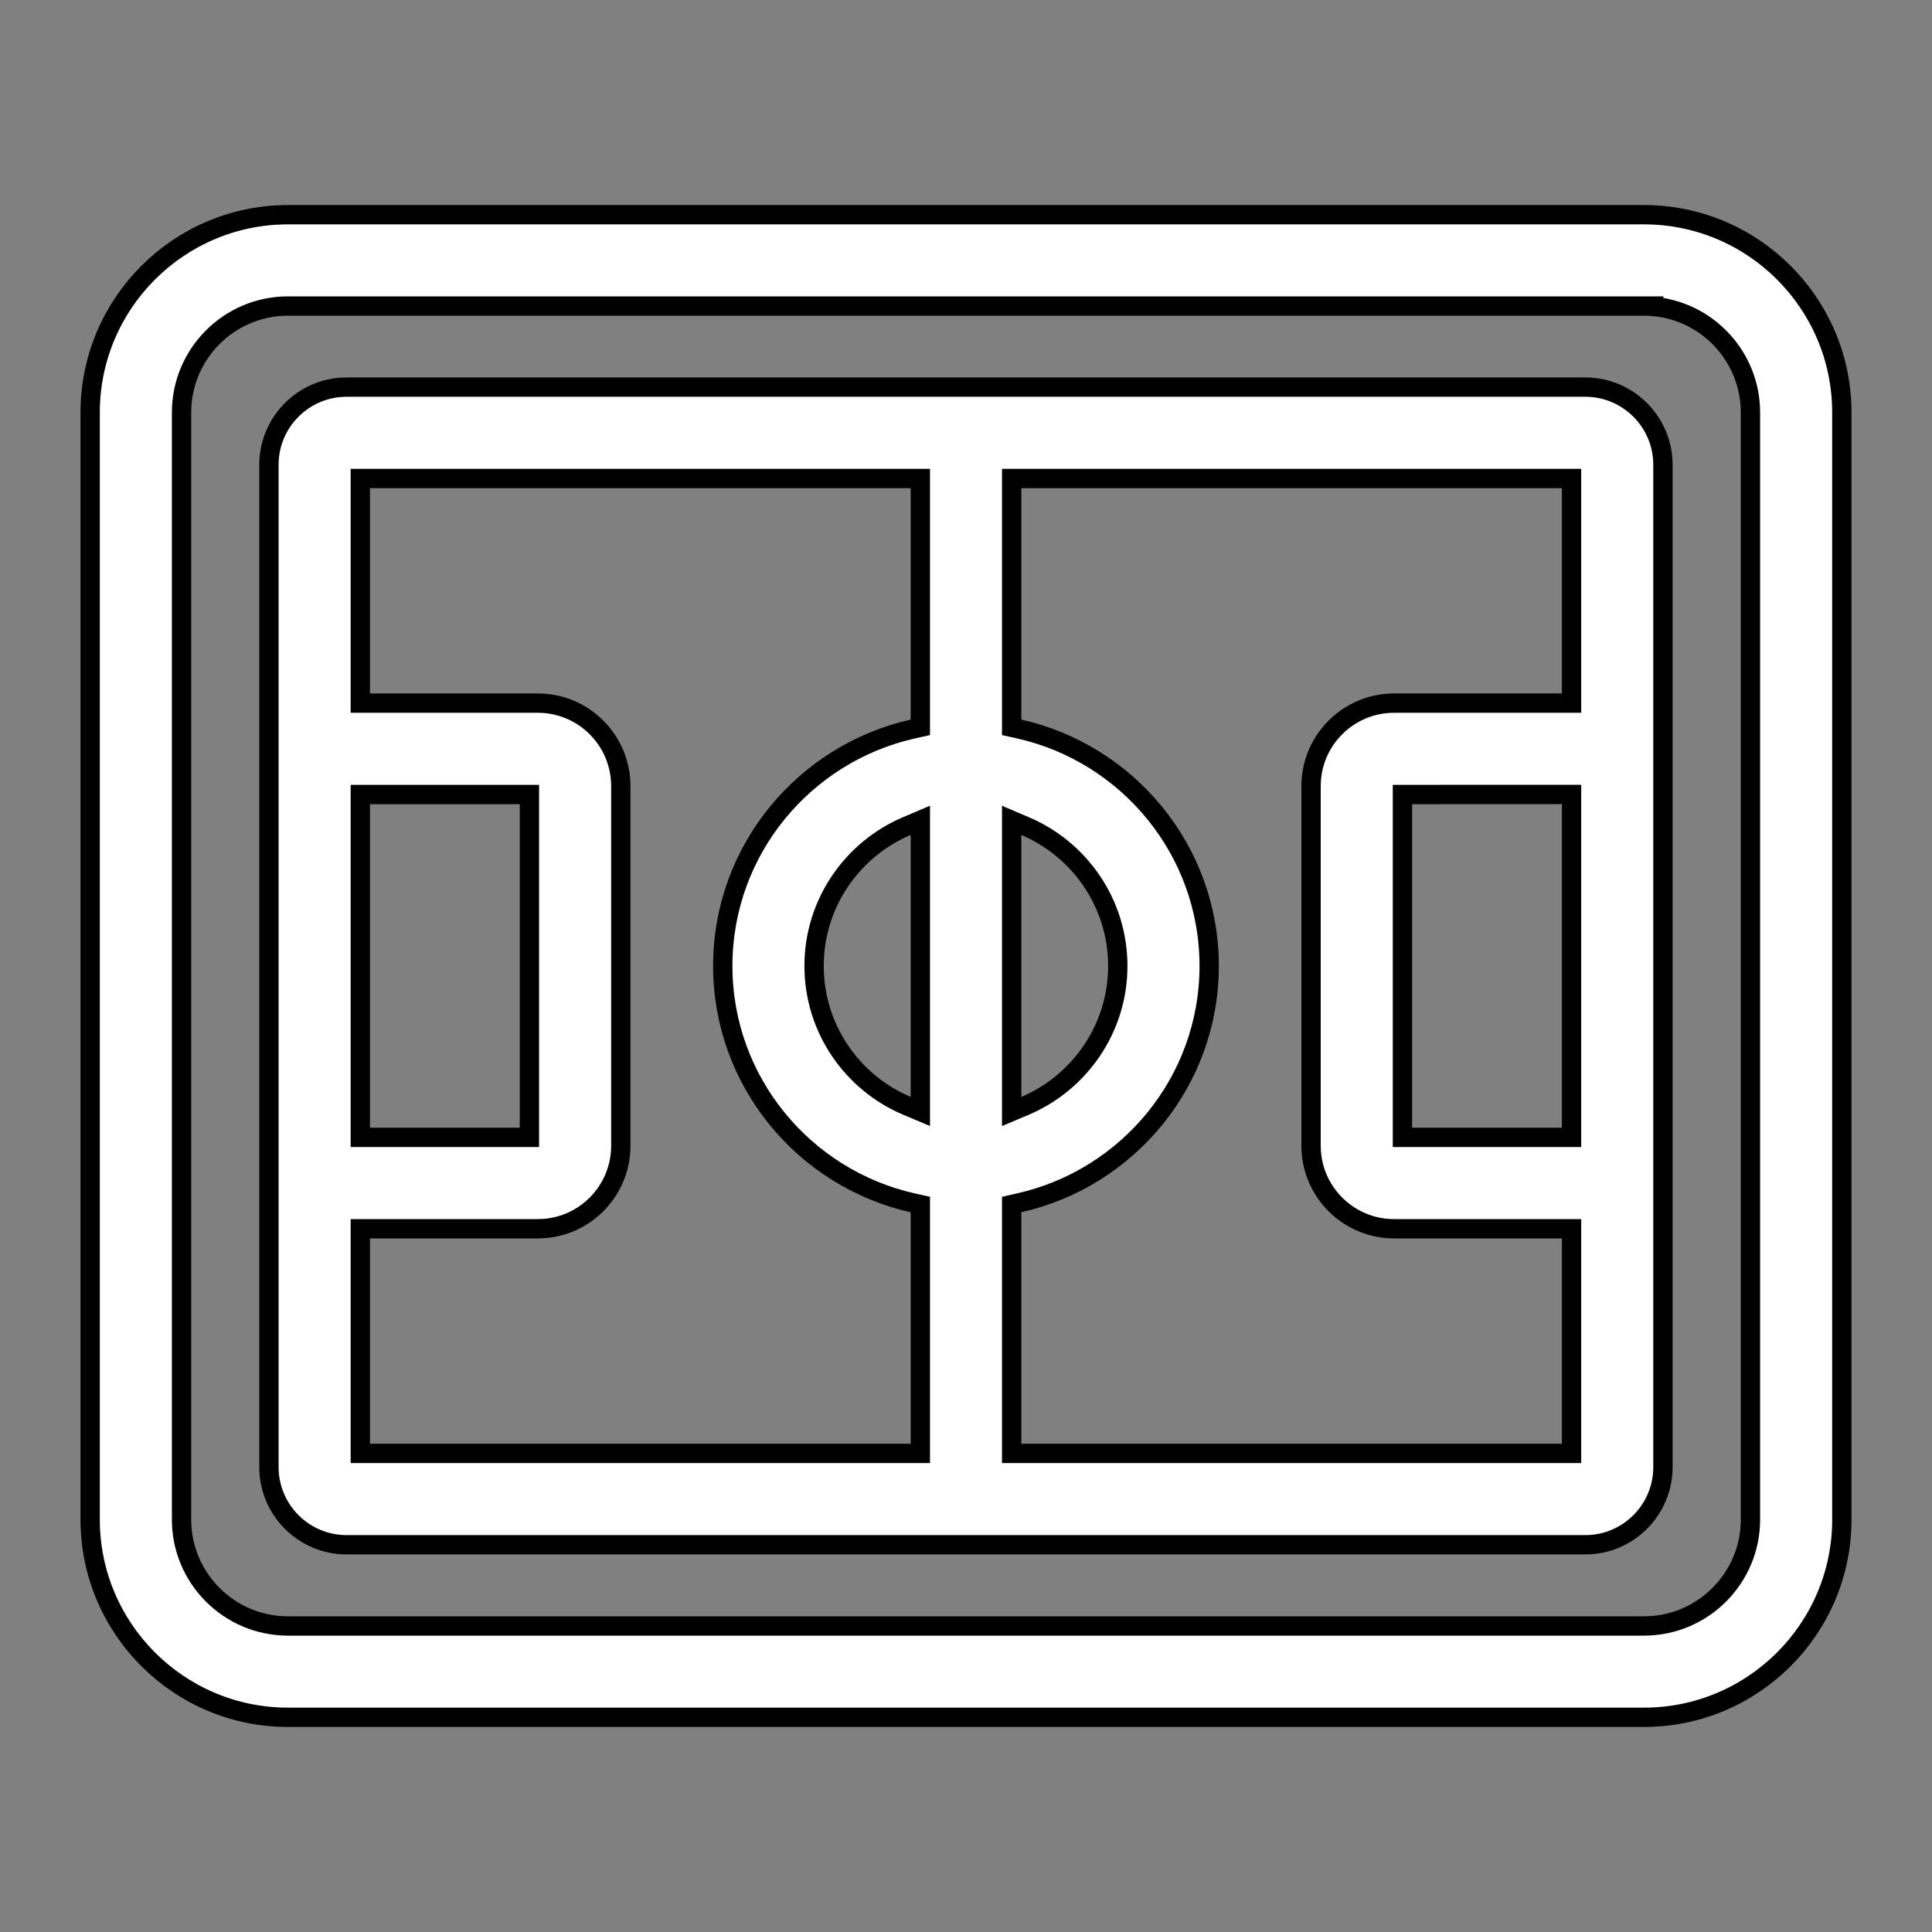
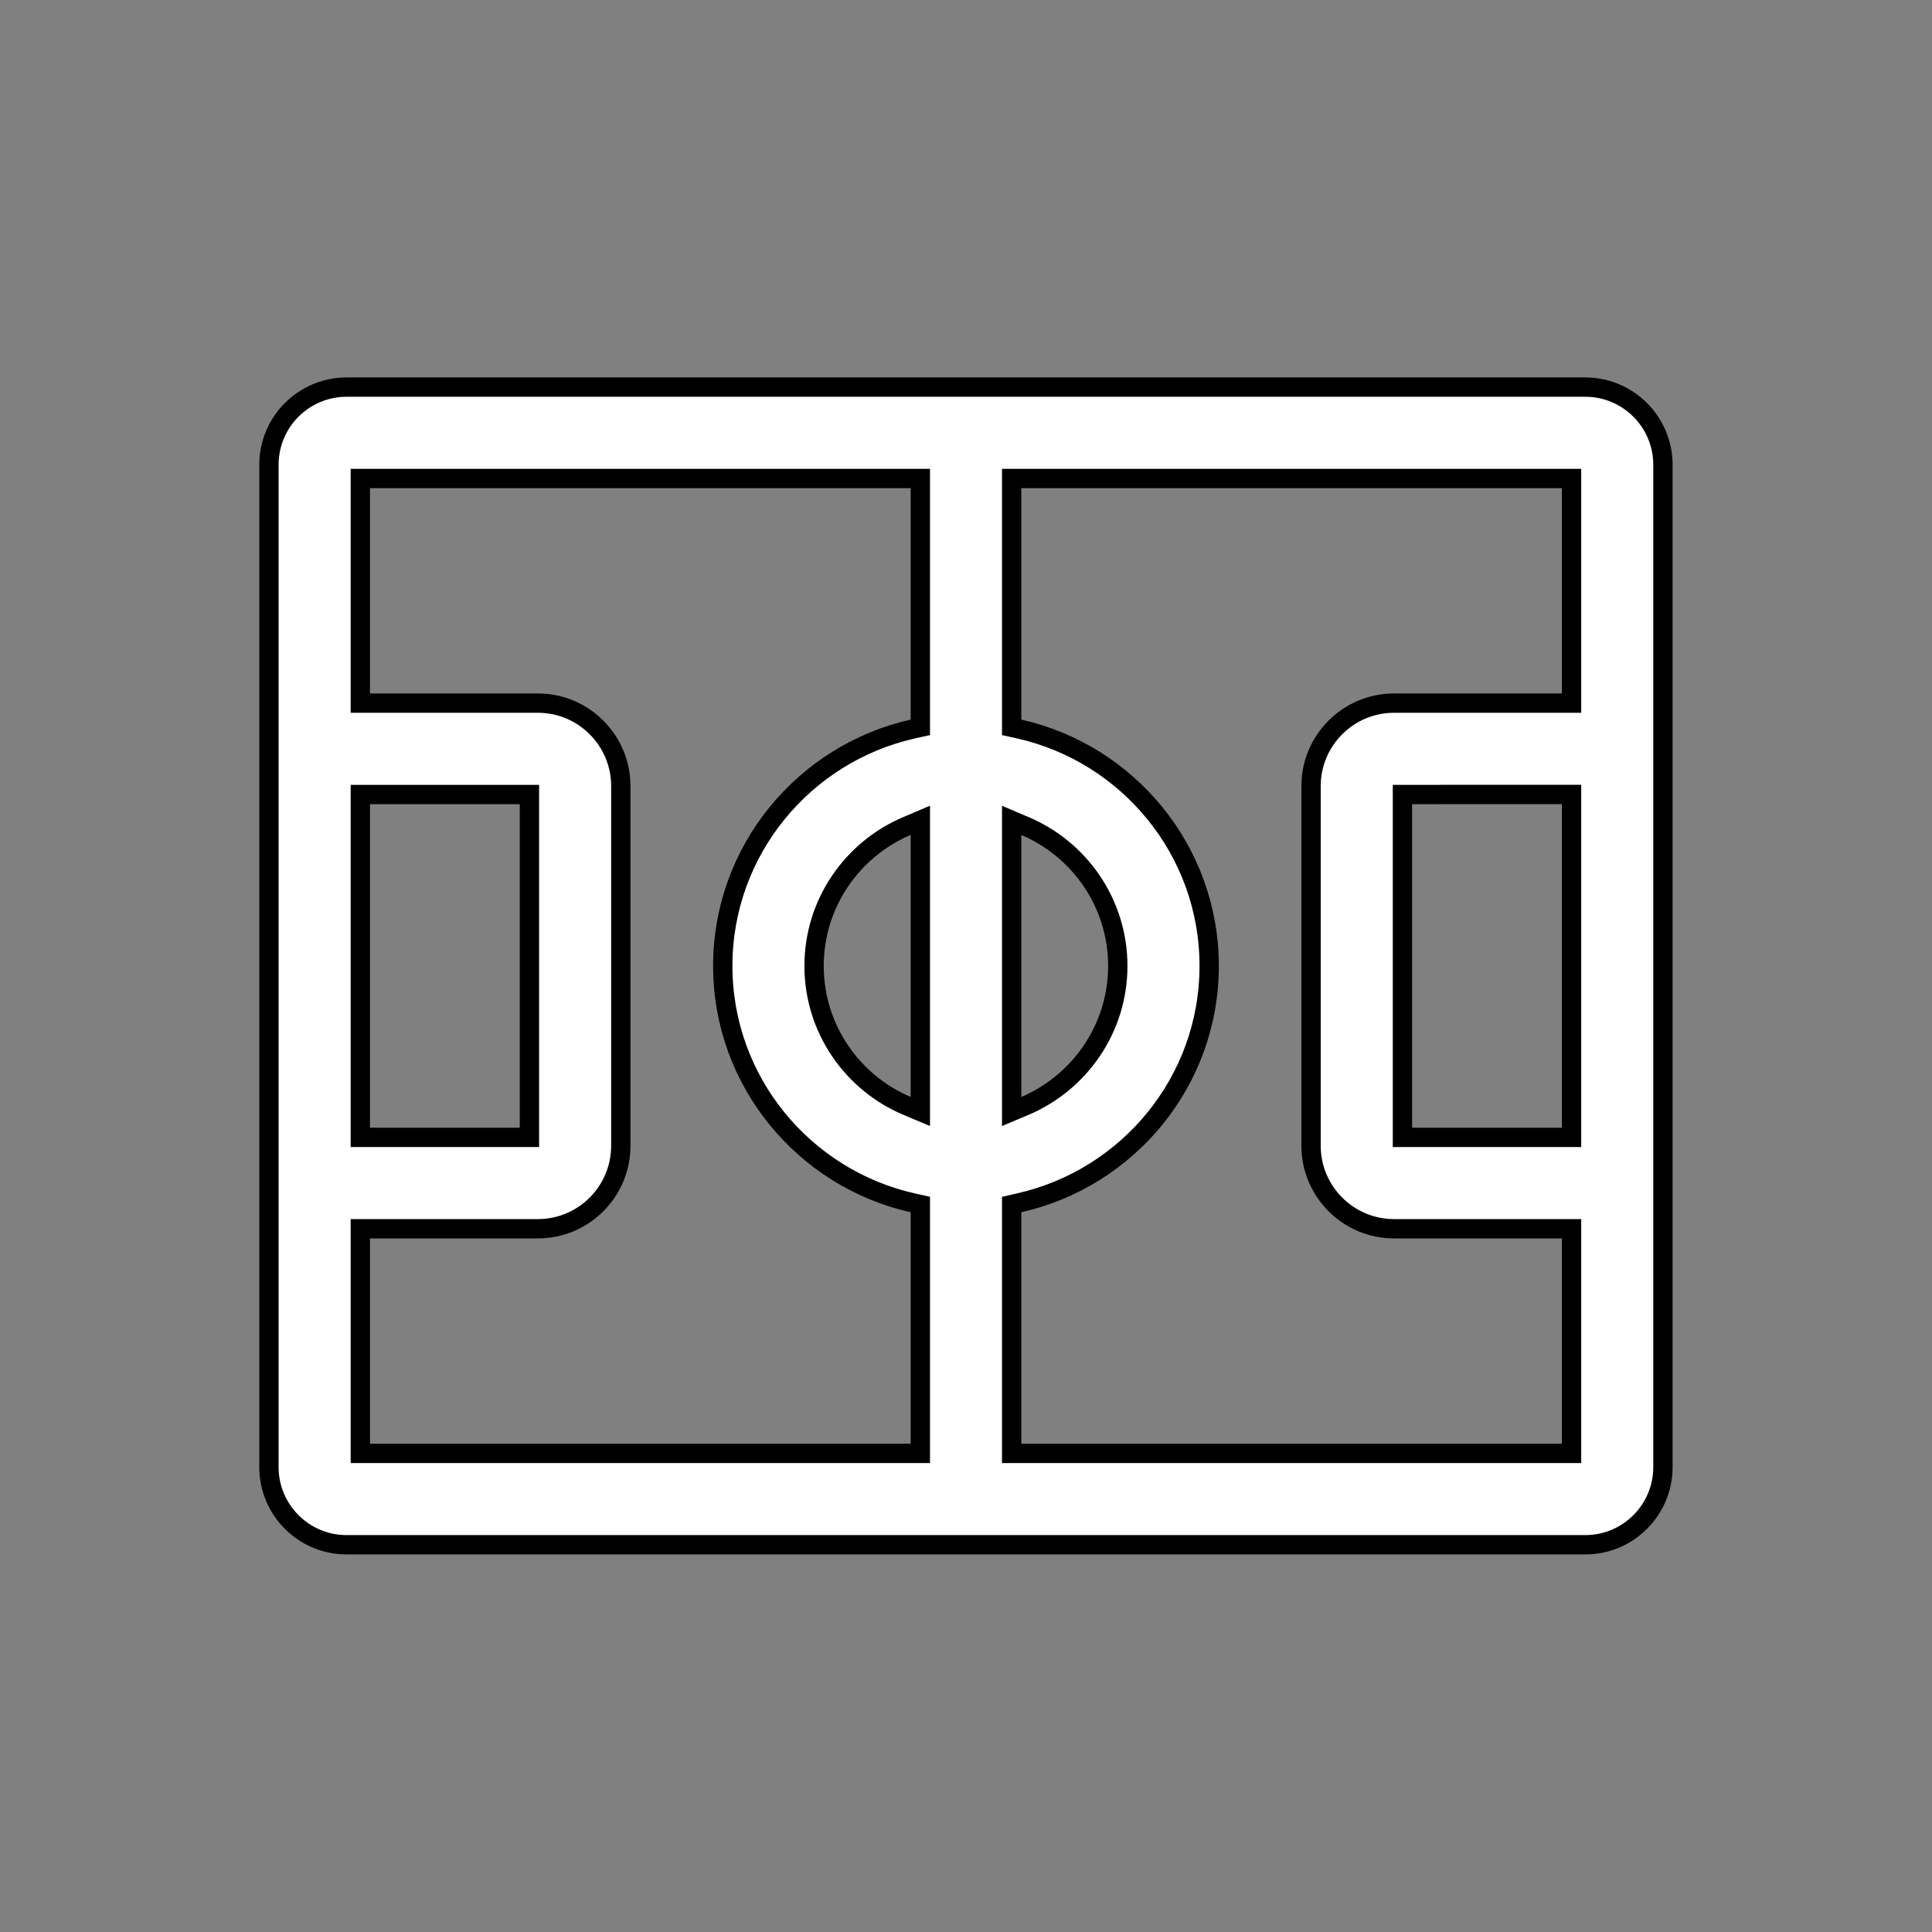
<svg xmlns="http://www.w3.org/2000/svg" width="30" height="30" viewBox="0 0 30 30" fill="none">
  <rect x="0" y="0" width="30" height="30" fill="#808080" stroke="none" />
-   <path d="M25.679 4.759L25.679 4.752L25.529 4.752L4.471 4.752C3.561 4.752 2.819 5.493 2.819 6.405L2.819 23.596C2.819 24.507 3.561 25.248 4.471 25.248L25.529 25.248C26.439 25.248 27.181 24.507 27.181 23.596L27.181 6.405C27.181 5.544 26.52 4.835 25.679 4.759ZM1.4 23.596L1.4 6.405C1.4 4.711 2.778 3.334 4.471 3.334L25.529 3.334C27.222 3.334 28.6 4.711 28.6 6.405L28.6 23.596C28.6 25.289 27.222 26.666 25.529 26.666L4.471 26.666C2.778 26.666 1.4 25.289 1.4 23.596Z" fill="white" stroke="black" stroke-width="0.3" />
  <path d="M5.595 17.511L5.595 17.661L5.745 17.661L8.071 17.661L8.221 17.661L8.221 17.511L8.221 12.487L8.221 12.337L8.071 12.337L5.745 12.337L5.595 12.337L5.595 12.487L5.595 17.511ZM5.745 19.08L5.595 19.08L5.595 19.23L5.595 22.418L5.595 22.568L5.745 22.568L14.141 22.568L14.291 22.568L14.291 22.418L14.291 18.825L14.291 18.704L14.174 18.678C12.488 18.299 11.223 16.796 11.223 14.999C11.223 13.202 12.488 11.699 14.174 11.32L14.291 11.294L14.291 11.174L14.291 7.58L14.291 7.43L14.141 7.43L5.745 7.43L5.595 7.43L5.595 7.58L5.595 10.768L5.595 10.918L5.745 10.918L8.352 10.918C9.063 10.918 9.64 11.496 9.64 12.206L9.64 17.791C9.64 18.502 9.063 19.08 8.352 19.08L5.745 19.08ZM14.082 17.171L14.291 17.259L14.291 17.033L14.291 12.965L14.291 12.738L14.082 12.827C13.236 13.185 12.641 14.024 12.641 14.999C12.641 15.975 13.236 16.813 14.082 17.171ZM15.918 12.828L15.709 12.739L15.709 12.966L15.709 17.033L15.709 17.259L15.918 17.171C16.762 16.811 17.357 15.974 17.357 14.999C17.357 14.025 16.763 13.186 15.918 12.828ZM24.403 12.486L24.403 12.336L24.253 12.336L21.927 12.337L21.777 12.337L21.777 12.487L21.777 17.511L21.777 17.661L21.927 17.661L24.253 17.661L24.403 17.661L24.403 17.511L24.403 12.486ZM24.253 10.918L24.403 10.918L24.403 10.768L24.403 7.58L24.403 7.43L24.253 7.43L15.859 7.43L15.709 7.43L15.709 7.58L15.709 11.174L15.709 11.294L15.826 11.32C17.512 11.699 18.776 13.202 18.776 14.999C18.776 16.796 17.512 18.298 15.826 18.677L15.709 18.704L15.709 18.824L15.709 22.418L15.709 22.568L15.859 22.568L24.253 22.568L24.403 22.568L24.403 22.418L24.403 19.23L24.403 19.08L24.253 19.08L21.647 19.08C20.936 19.08 20.358 18.502 20.358 17.791L20.358 12.206C20.358 11.496 20.936 10.918 21.647 10.918L24.253 10.918ZM4.176 22.781L4.176 7.216C4.176 6.552 4.717 6.011 5.381 6.011L24.617 6.011C25.281 6.011 25.822 6.552 25.822 7.216L25.822 22.781C25.822 23.446 25.282 23.987 24.617 23.987L5.381 23.987C4.717 23.987 4.176 23.446 4.176 22.781Z" fill="white" stroke="black" stroke-width="0.3" />
</svg>